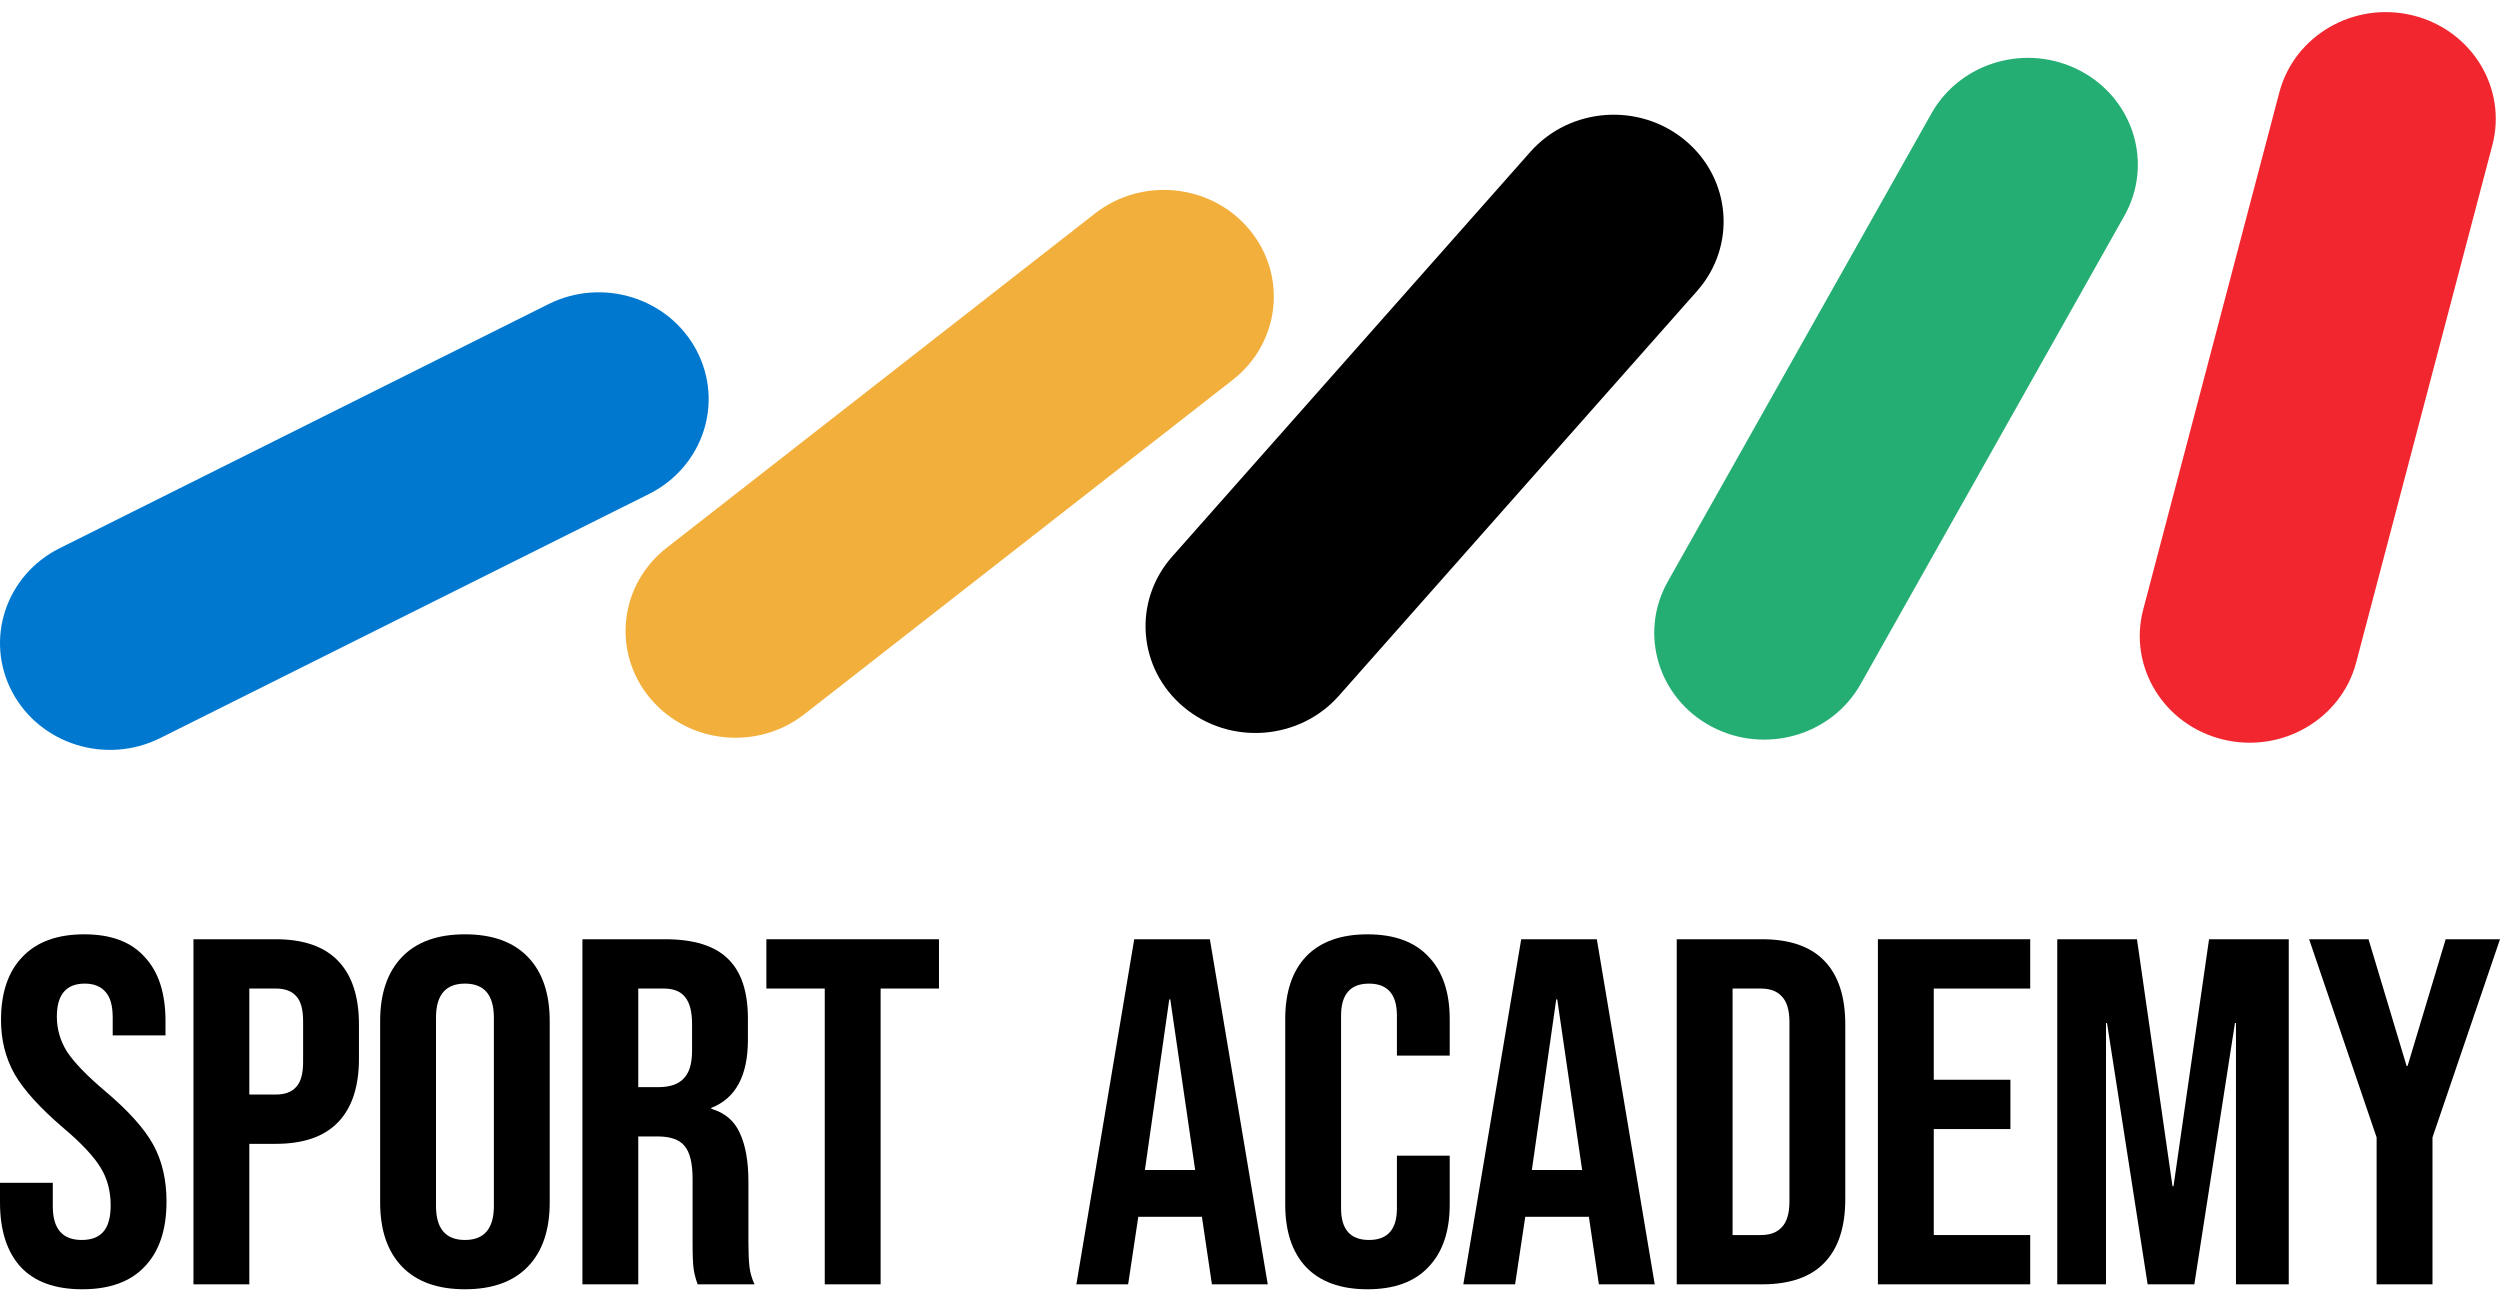
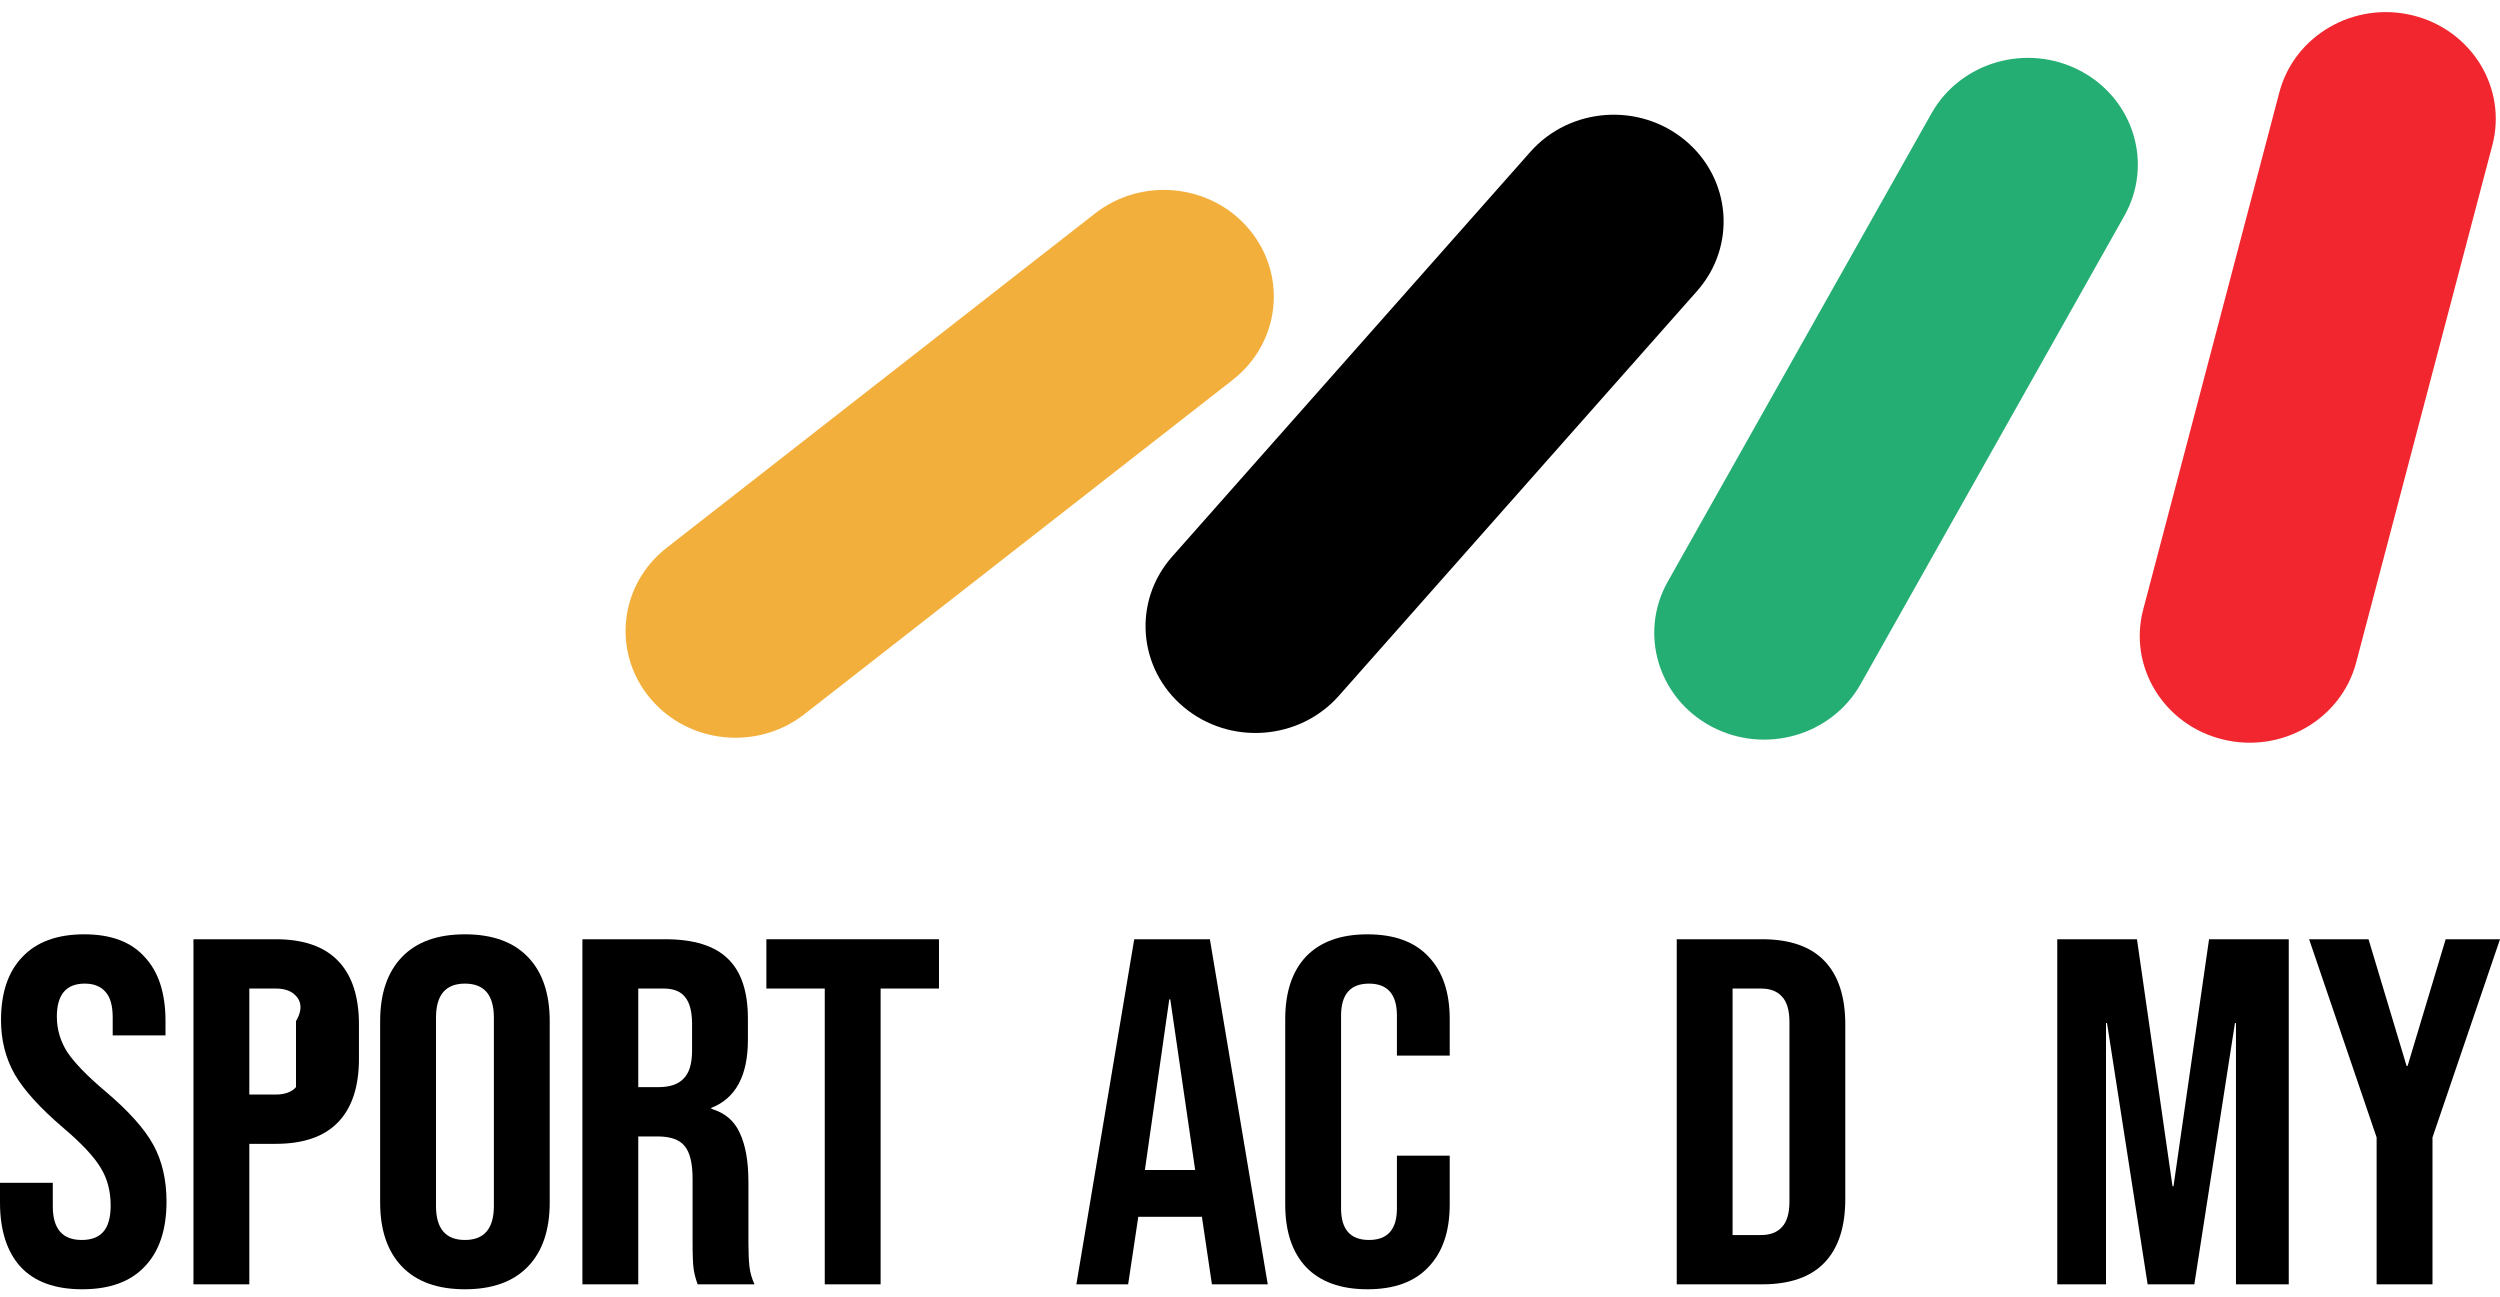
<svg xmlns="http://www.w3.org/2000/svg" width="185" height="96" viewBox="0 0 185 96" fill="none">
-   <path d="M0.902 51.204C-1.152 47.325 0.421 42.562 4.416 40.568L40.586 22.506C44.581 20.511 49.485 22.039 51.539 25.919C53.594 29.798 52.02 34.56 48.025 36.555L11.856 54.617C7.861 56.612 2.957 55.084 0.902 51.204Z" fill="#0078D0" />
  <path d="M48.087 51.643C45.272 48.243 45.829 43.271 49.331 40.538L81.032 15.796C84.534 13.063 89.654 13.604 92.468 17.004C95.283 20.404 94.725 25.376 91.224 28.109L59.523 52.852C56.021 55.584 50.901 55.044 48.087 51.643Z" fill="#F3AF3B" />
  <path d="M87.603 52.332C84.196 49.489 83.807 44.502 86.735 41.193L113.244 11.24C116.171 7.931 121.307 7.554 124.714 10.397C128.122 13.241 128.51 18.228 125.582 21.536L99.074 51.49C96.146 54.798 91.01 55.176 87.603 52.332Z" fill="black" />
  <path d="M126.647 53.763C122.705 51.67 121.257 46.87 123.413 43.043L142.928 8.392C145.084 4.564 150.026 3.158 153.968 5.251C157.909 7.345 159.357 12.144 157.202 15.972L137.686 50.623C135.531 54.45 130.588 55.856 126.647 53.763Z" fill="#25AE73" />
  <path d="M164.464 54.713C160.112 53.633 157.484 49.331 158.598 45.104L168.67 6.84C169.782 2.613 174.214 0.063 178.565 1.143C182.918 2.224 185.545 6.526 184.432 10.752L174.359 49.017C173.247 53.243 168.816 55.794 164.464 54.713Z" fill="#F2262E" />
  <path d="M6.086 95.406C4.082 95.406 2.567 94.859 1.54 93.764C0.514 92.645 0 91.052 0 88.985V87.526H3.907V89.277C3.907 90.931 4.62 91.758 6.048 91.758C6.749 91.758 7.275 91.563 7.626 91.174C8.002 90.76 8.189 90.104 8.189 89.204C8.189 88.134 7.939 87.198 7.438 86.395C6.937 85.568 6.011 84.583 4.658 83.44C2.955 81.981 1.765 80.667 1.089 79.5C0.413 78.308 0.075 76.971 0.075 75.487C0.075 73.469 0.6 71.912 1.653 70.817C2.705 69.699 4.233 69.139 6.236 69.139C8.215 69.139 9.705 69.699 10.706 70.817C11.734 71.912 12.247 73.493 12.247 75.56V76.618H8.34V75.305C8.34 74.429 8.165 73.797 7.814 73.408C7.464 72.994 6.95 72.787 6.273 72.787C4.896 72.787 4.207 73.602 4.207 75.232C4.207 76.156 4.457 77.019 4.958 77.822C5.485 78.624 6.424 79.597 7.776 80.74C9.504 82.2 10.694 83.525 11.345 84.717C11.996 85.909 12.322 87.307 12.322 88.912C12.322 91.004 11.783 92.609 10.706 93.728C9.655 94.846 8.114 95.406 6.086 95.406Z" fill="black" />
-   <path d="M14.316 69.504H20.401C22.456 69.504 23.996 70.039 25.023 71.109C26.05 72.179 26.563 73.748 26.563 75.815V78.333C26.563 80.4 26.05 81.969 25.023 83.039C23.996 84.109 22.456 84.644 20.401 84.644H18.449V95.041H14.316V69.504ZM20.401 80.996C21.078 80.996 21.579 80.813 21.904 80.448C22.256 80.084 22.43 79.463 22.43 78.588V75.56C22.43 74.684 22.256 74.064 21.904 73.7C21.579 73.335 21.078 73.152 20.401 73.152H18.449V80.996H20.401Z" fill="black" />
+   <path d="M14.316 69.504H20.401C22.456 69.504 23.996 70.039 25.023 71.109C26.05 72.179 26.563 73.748 26.563 75.815V78.333C26.563 80.4 26.05 81.969 25.023 83.039C23.996 84.109 22.456 84.644 20.401 84.644H18.449V95.041H14.316V69.504ZM20.401 80.996C21.078 80.996 21.579 80.813 21.904 80.448V75.56C22.43 74.684 22.256 74.064 21.904 73.7C21.579 73.335 21.078 73.152 20.401 73.152H18.449V80.996H20.401Z" fill="black" />
  <path d="M34.406 95.406C32.377 95.406 30.824 94.846 29.747 93.728C28.67 92.609 28.131 91.028 28.131 88.985V75.56C28.131 73.517 28.67 71.936 29.747 70.817C30.824 69.699 32.377 69.139 34.406 69.139C36.434 69.139 37.987 69.699 39.064 70.817C40.141 71.936 40.679 73.517 40.679 75.56V88.985C40.679 91.028 40.141 92.609 39.064 93.728C37.987 94.846 36.434 95.406 34.406 95.406ZM34.406 91.758C35.833 91.758 36.547 90.919 36.547 89.24V75.305C36.547 73.627 35.833 72.787 34.406 72.787C32.978 72.787 32.264 73.627 32.264 75.305V89.24C32.264 90.919 32.978 91.758 34.406 91.758Z" fill="black" />
  <path d="M43.098 69.504H49.222C51.35 69.504 52.903 69.991 53.88 70.963C54.857 71.912 55.345 73.383 55.345 75.378V76.946C55.345 79.597 54.444 81.275 52.64 81.981V82.054C53.642 82.346 54.343 82.941 54.744 83.841C55.17 84.741 55.383 85.945 55.383 87.453V91.94C55.383 92.67 55.408 93.265 55.458 93.728C55.508 94.165 55.633 94.603 55.834 95.041H51.626C51.475 94.627 51.376 94.238 51.326 93.874C51.275 93.509 51.251 92.852 51.251 91.903V87.234C51.251 86.067 51.05 85.252 50.649 84.79C50.273 84.328 49.609 84.097 48.658 84.097H47.231V95.041H43.098V69.504ZM48.733 80.448C49.559 80.448 50.174 80.242 50.574 79.828C51 79.415 51.213 78.722 51.213 77.749V75.779C51.213 74.855 51.038 74.186 50.686 73.772C50.361 73.359 49.835 73.152 49.108 73.152H47.231V80.448H48.733Z" fill="black" />
  <path d="M61.032 73.152H56.712V69.504H69.484V73.152H65.165V95.041H61.032V73.152Z" fill="black" />
  <path d="M83.933 69.504H89.531L93.814 95.041H89.682L88.93 89.97V90.043H84.234L83.482 95.041H79.651L83.933 69.504ZM88.442 86.578L86.601 73.955H86.526L84.722 86.578H88.442Z" fill="black" />
  <path d="M101.193 95.406C99.215 95.406 97.699 94.859 96.648 93.764C95.62 92.67 95.107 91.126 95.107 89.131V75.414C95.107 73.42 95.62 71.876 96.648 70.781C97.699 69.687 99.215 69.14 101.193 69.14C103.171 69.14 104.675 69.687 105.701 70.781C106.754 71.876 107.279 73.42 107.279 75.414V78.114H103.372V75.159C103.372 73.578 102.683 72.788 101.306 72.788C99.928 72.788 99.239 73.578 99.239 75.159V89.423C99.239 90.98 99.928 91.758 101.306 91.758C102.683 91.758 103.372 90.98 103.372 89.423V85.52H107.279V89.131C107.279 91.126 106.754 92.67 105.701 93.764C104.675 94.859 103.171 95.406 101.193 95.406Z" fill="black" />
-   <path d="M112.57 69.504H118.166L122.45 95.041H118.317L117.566 89.97V90.043H112.869L112.118 95.041H108.286L112.57 69.504ZM117.078 86.578L115.236 73.955H115.161L113.358 86.578H117.078Z" fill="black" />
  <path d="M124.079 69.504H130.39C132.444 69.504 133.984 70.039 135.011 71.109C136.038 72.18 136.551 73.748 136.551 75.816V88.73C136.551 90.797 136.038 92.366 135.011 93.436C133.984 94.506 132.444 95.041 130.39 95.041H124.079V69.504ZM130.315 91.393C130.992 91.393 131.504 91.198 131.856 90.809C132.231 90.42 132.419 89.788 132.419 88.912V75.633C132.419 74.758 132.231 74.125 131.856 73.736C131.504 73.347 130.992 73.153 130.315 73.153H128.211V91.393H130.315Z" fill="black" />
-   <path d="M138.965 69.504H150.236V73.153H143.098V79.901H148.77V83.55H143.098V91.393H150.236V95.041H138.965V69.504Z" fill="black" />
  <path d="M152.237 69.504H158.136L160.765 87.781H160.84L163.47 69.504H169.368V95.041H165.462V75.706H165.386L162.381 95.041H158.925L155.919 75.706H155.844V95.041H152.237V69.504Z" fill="black" />
  <path d="M175.87 84.17L170.874 69.504H175.27L178.087 78.88H178.162L180.98 69.504H185L180.004 84.17V95.041H175.87V84.17Z" fill="black" />
</svg>